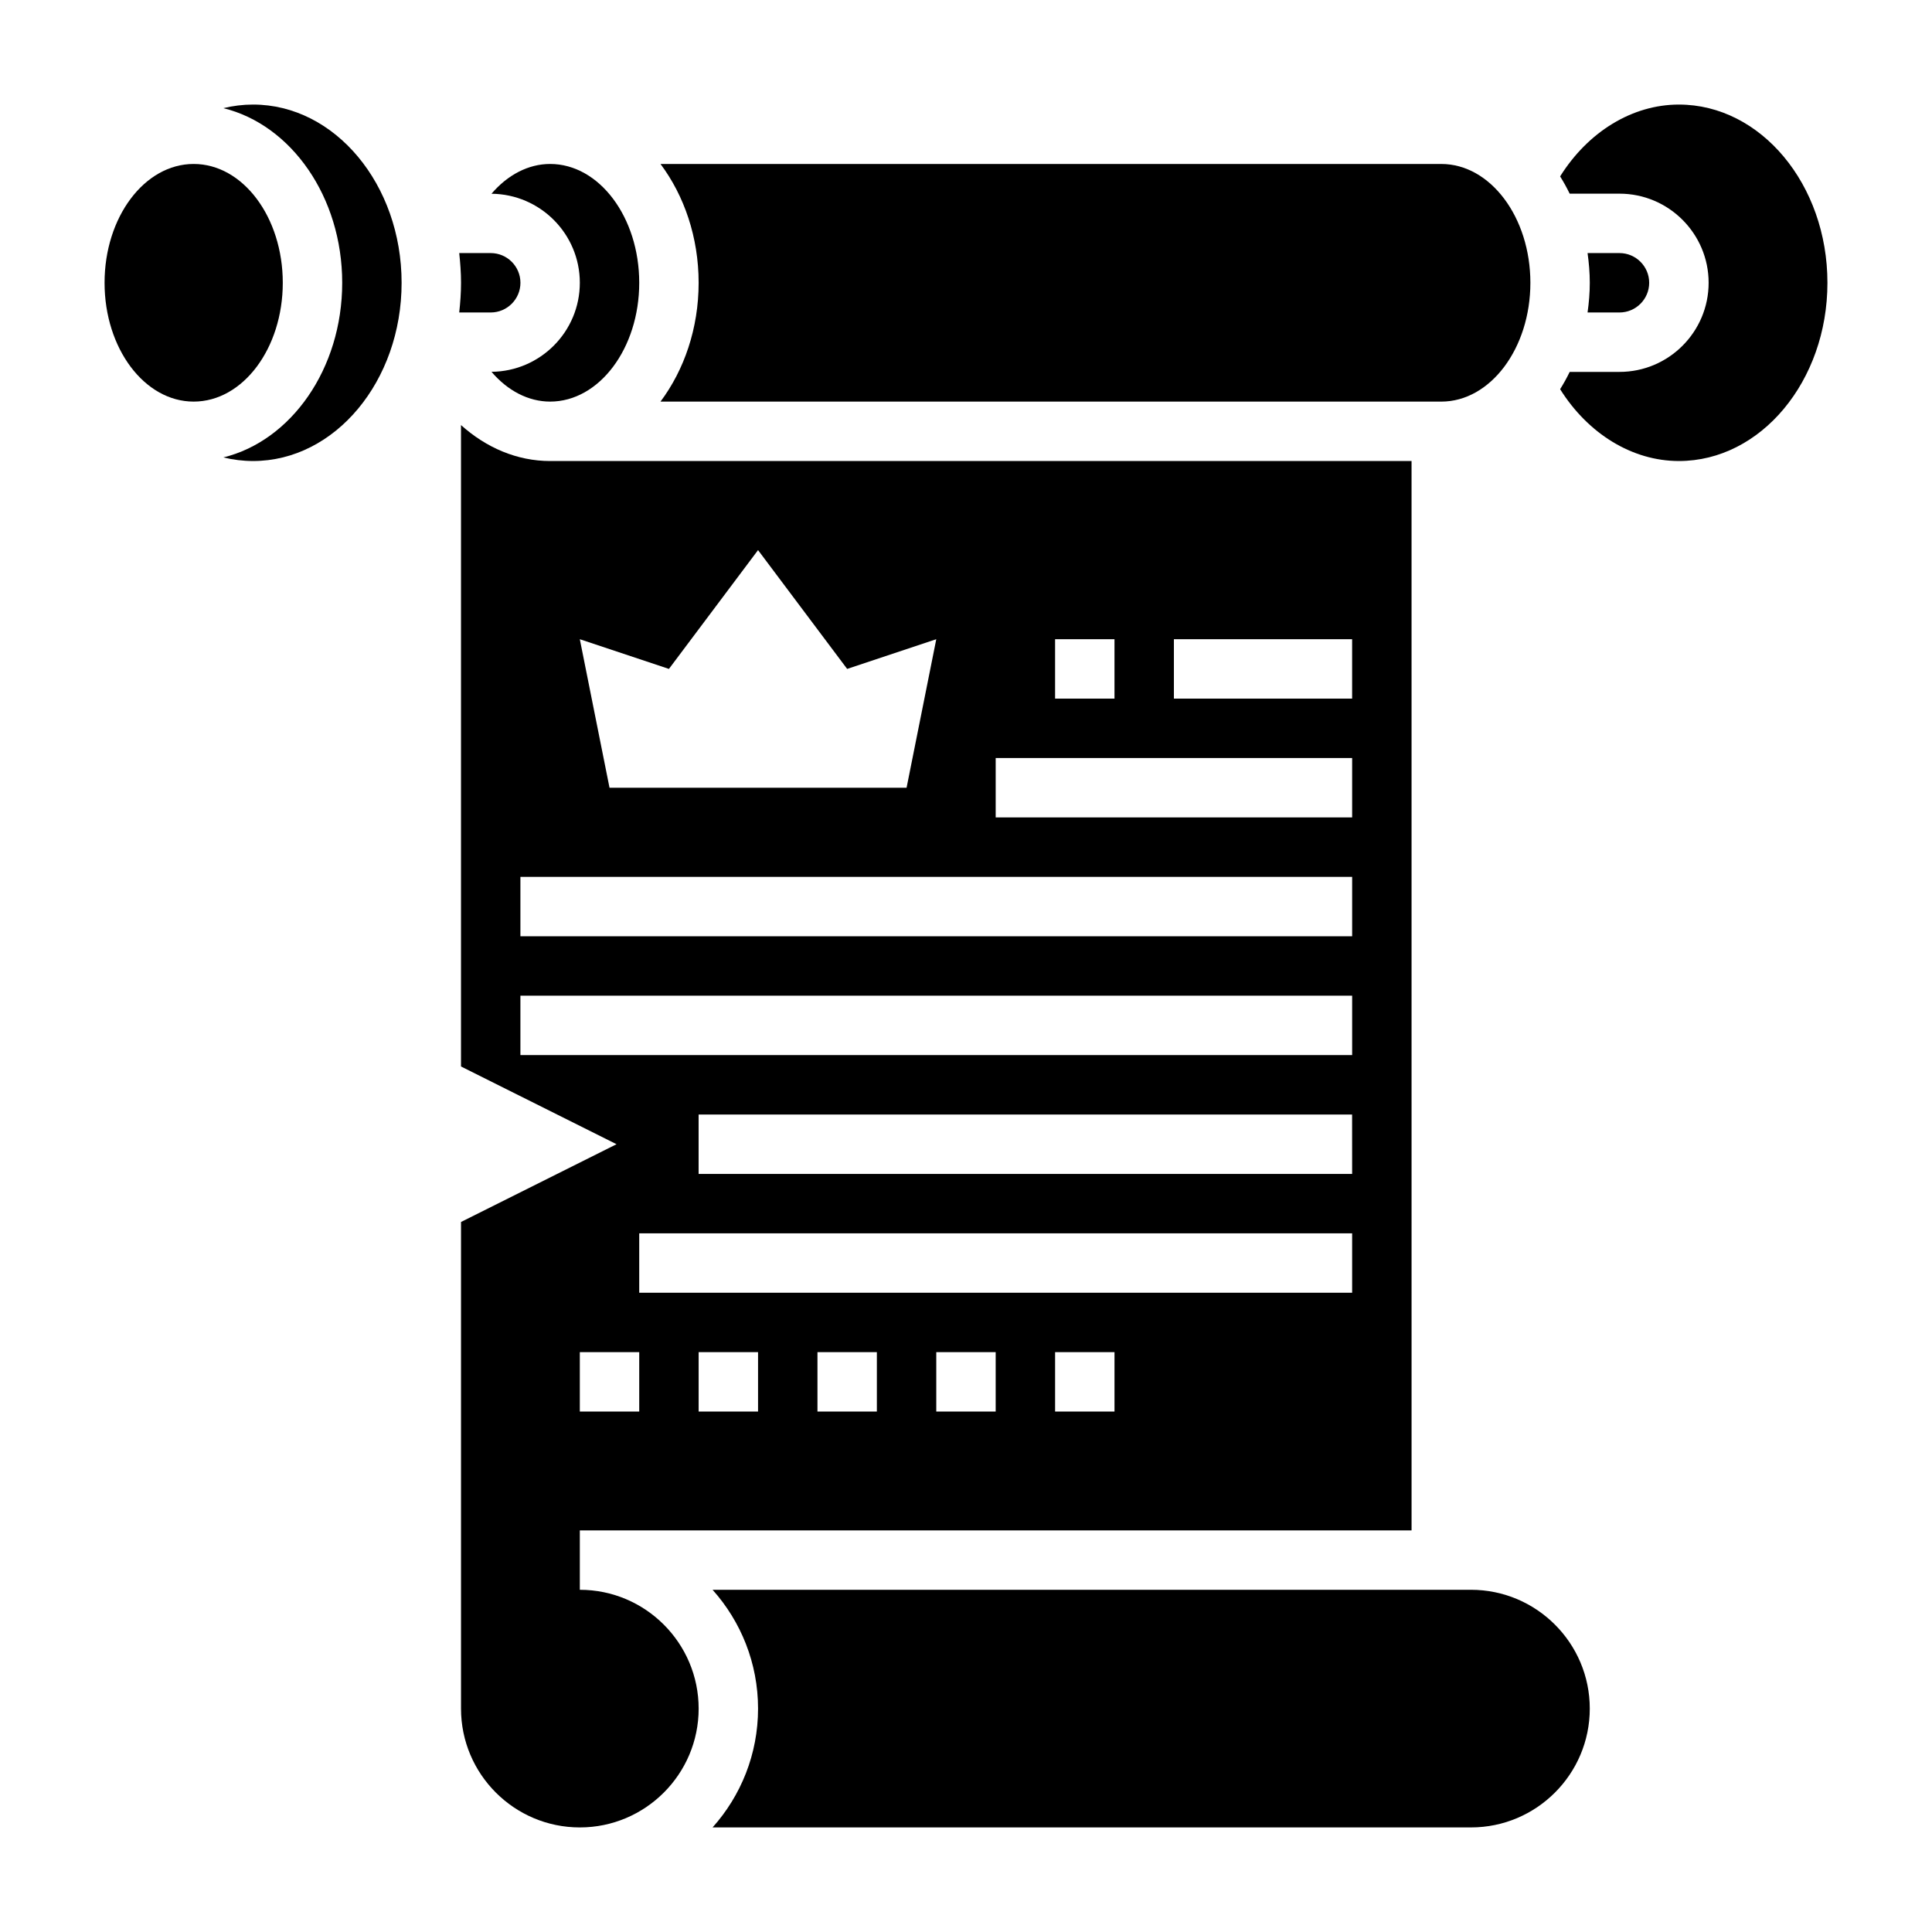
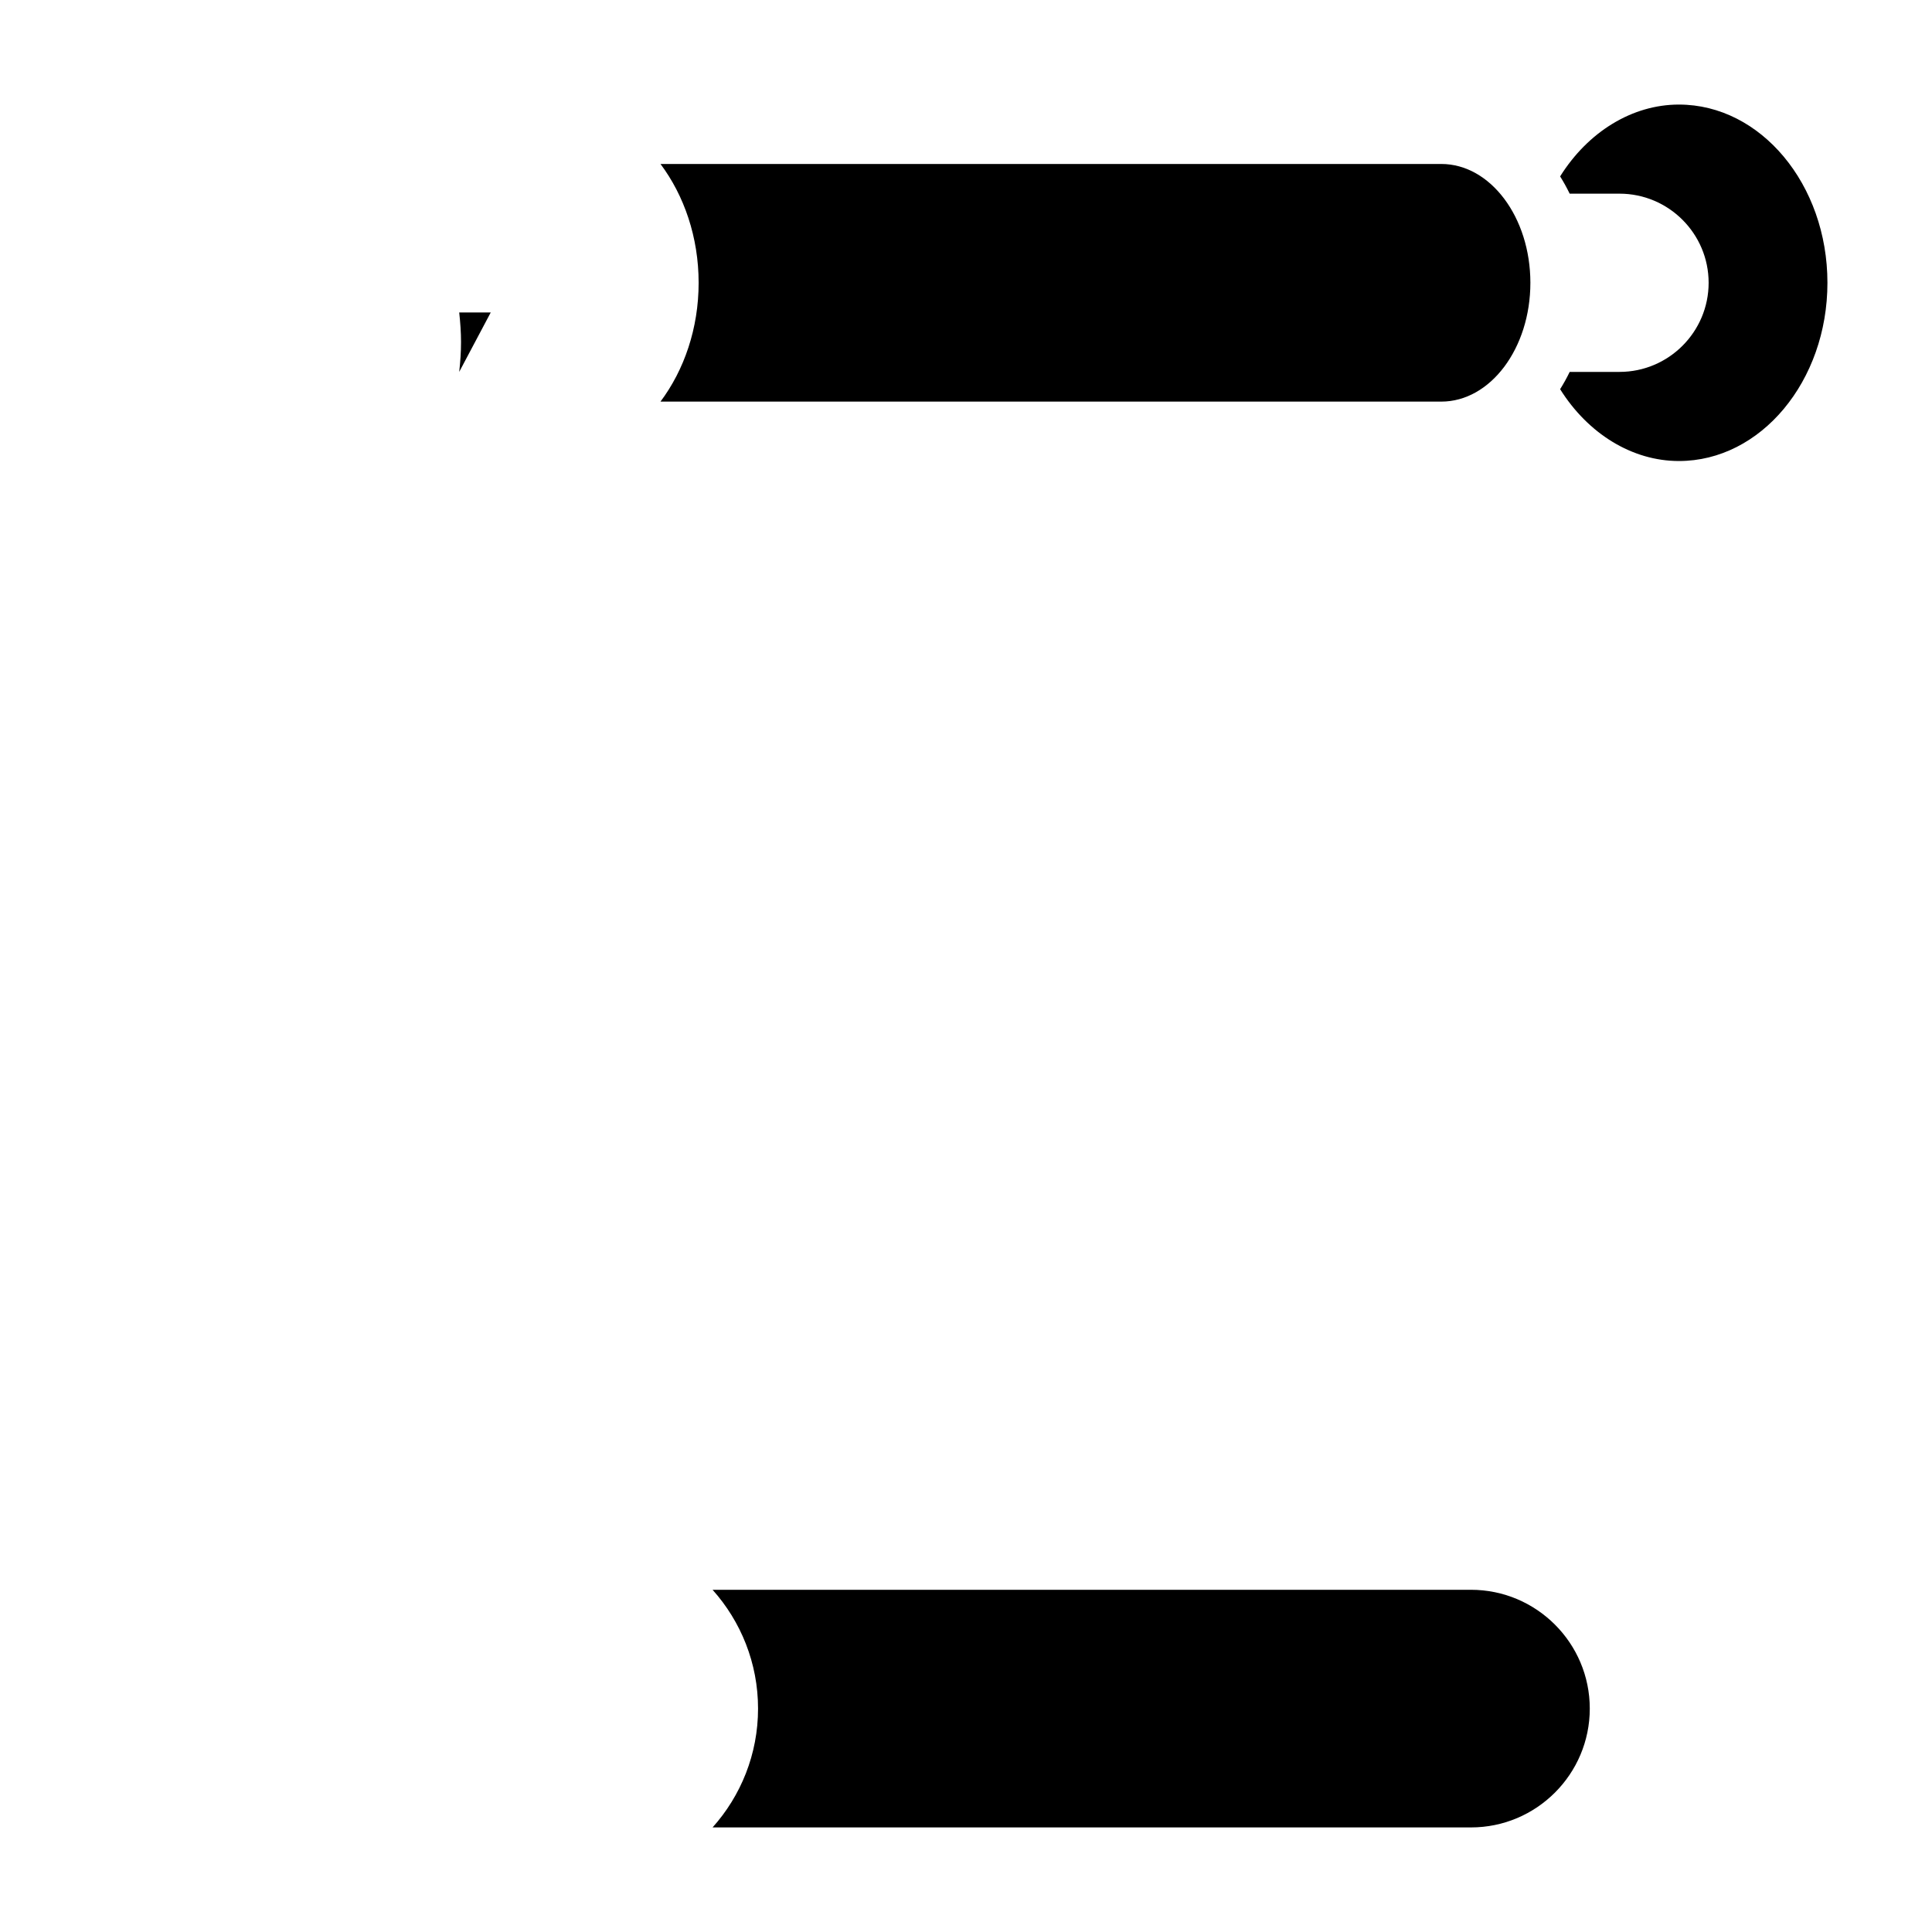
<svg xmlns="http://www.w3.org/2000/svg" fill="#000000" width="800px" height="800px" version="1.1" viewBox="144 144 512 512">
  <g>
-     <path d="m218.94 218.94c0 17.391-10.574 31.488-23.617 31.488s-23.613-14.098-23.613-31.488 10.57-31.488 23.613-31.488 23.617 14.098 23.617 31.488" />
-     <path d="m211.07 171.71c-2.691 0-5.328 0.328-7.871 0.953 17.938 4.391 31.488 23.465 31.488 46.277s-13.547 41.887-31.488 46.281c2.543 0.621 5.18 0.953 7.871 0.953 21.703 0 39.359-21.184 39.359-47.23 0-26.051-17.656-47.234-39.359-47.234z" />
-     <path d="m297.66 218.94c0 12.949-10.484 23.48-23.41 23.594 4.238 4.973 9.742 7.894 15.535 7.894 13.02 0 23.617-14.121 23.617-31.488 0-17.367-10.598-31.488-23.617-31.488-5.793 0-11.297 2.922-15.539 7.894 12.926 0.113 23.414 10.645 23.414 23.594z" />
-     <path d="m274.05 226.81c4.344 0 7.871-3.535 7.871-7.871 0-4.336-3.527-7.871-7.871-7.871h-8.352c0.281 2.582 0.48 5.203 0.48 7.871 0 2.668-0.195 5.289-0.48 7.871z" />
+     <path d="m274.05 226.81h-8.352c0.281 2.582 0.48 5.203 0.48 7.871 0 2.668-0.195 5.289-0.48 7.871z" />
    <path d="m525.95 250.43c13.02 0 23.617-14.121 23.617-31.488 0-17.367-10.598-31.488-23.617-31.488h-206.91c6.258 8.367 10.105 19.383 10.105 31.488 0 12.105-3.848 23.121-10.109 31.488z" />
    <path d="m588.93 171.71c-12.375 0-24.074 7.219-31.48 19.035 0.914 1.465 1.762 2.992 2.535 4.582l13.203-0.004c13.02 0 23.617 10.598 23.617 23.617 0 13.02-10.598 23.617-23.617 23.617h-13.203c-0.77 1.59-1.621 3.117-2.535 4.582 7.41 11.816 19.105 19.035 31.48 19.035 21.703 0 39.359-21.184 39.359-47.23 0.004-26.051-17.656-47.234-39.359-47.234z" />
-     <path d="m573.18 226.81c4.344 0 7.871-3.535 7.871-7.871 0-4.336-3.527-7.871-7.871-7.871h-8.461c0.359 2.566 0.59 5.188 0.59 7.871s-0.227 5.305-0.59 7.871z" />
-     <path d="m297.66 565.31v-15.742h220.42l-0.004-283.39h-228.29c-8.754 0-16.941-3.527-23.617-9.531v169.98l41.219 20.605-41.215 20.609v128.96c0 17.367 14.121 31.488 31.488 31.488 17.367 0 31.488-14.121 31.488-31.488-0.004-17.367-14.125-31.488-31.488-31.488zm47.23-47.234h-15.742v-15.742h15.742zm31.488 0h-15.742v-15.742h15.742zm31.488 0h-15.742v-15.742h15.742zm31.488 0h-15.742v-15.742h15.742zm62.977-31.488h-188.93v-15.742h188.93zm0-31.488h-173.19v-15.742h173.18zm-47.234-141.7h47.23v15.742h-47.23zm-31.488 0h15.742v15.742h-15.742zm-15.742 31.488h94.465v15.742h-94.465zm-86.594-23.617 23.617-31.488 23.617 31.488 23.617-7.871-7.871 39.359h-78.723l-7.871-39.359zm-39.359 55.105h220.42v15.742h-220.42zm0 47.23v-15.742h220.42v15.742zm15.746 78.723h15.742v15.742h-15.742z" />
    <path d="m533.82 565.31h-200.98c7.484 8.367 12.051 19.402 12.051 31.488 0 12.082-4.566 23.129-12.051 31.488h200.98c17.367 0 31.488-14.121 31.488-31.488 0-17.367-14.125-31.488-31.488-31.488z" />
  </g>
</svg>